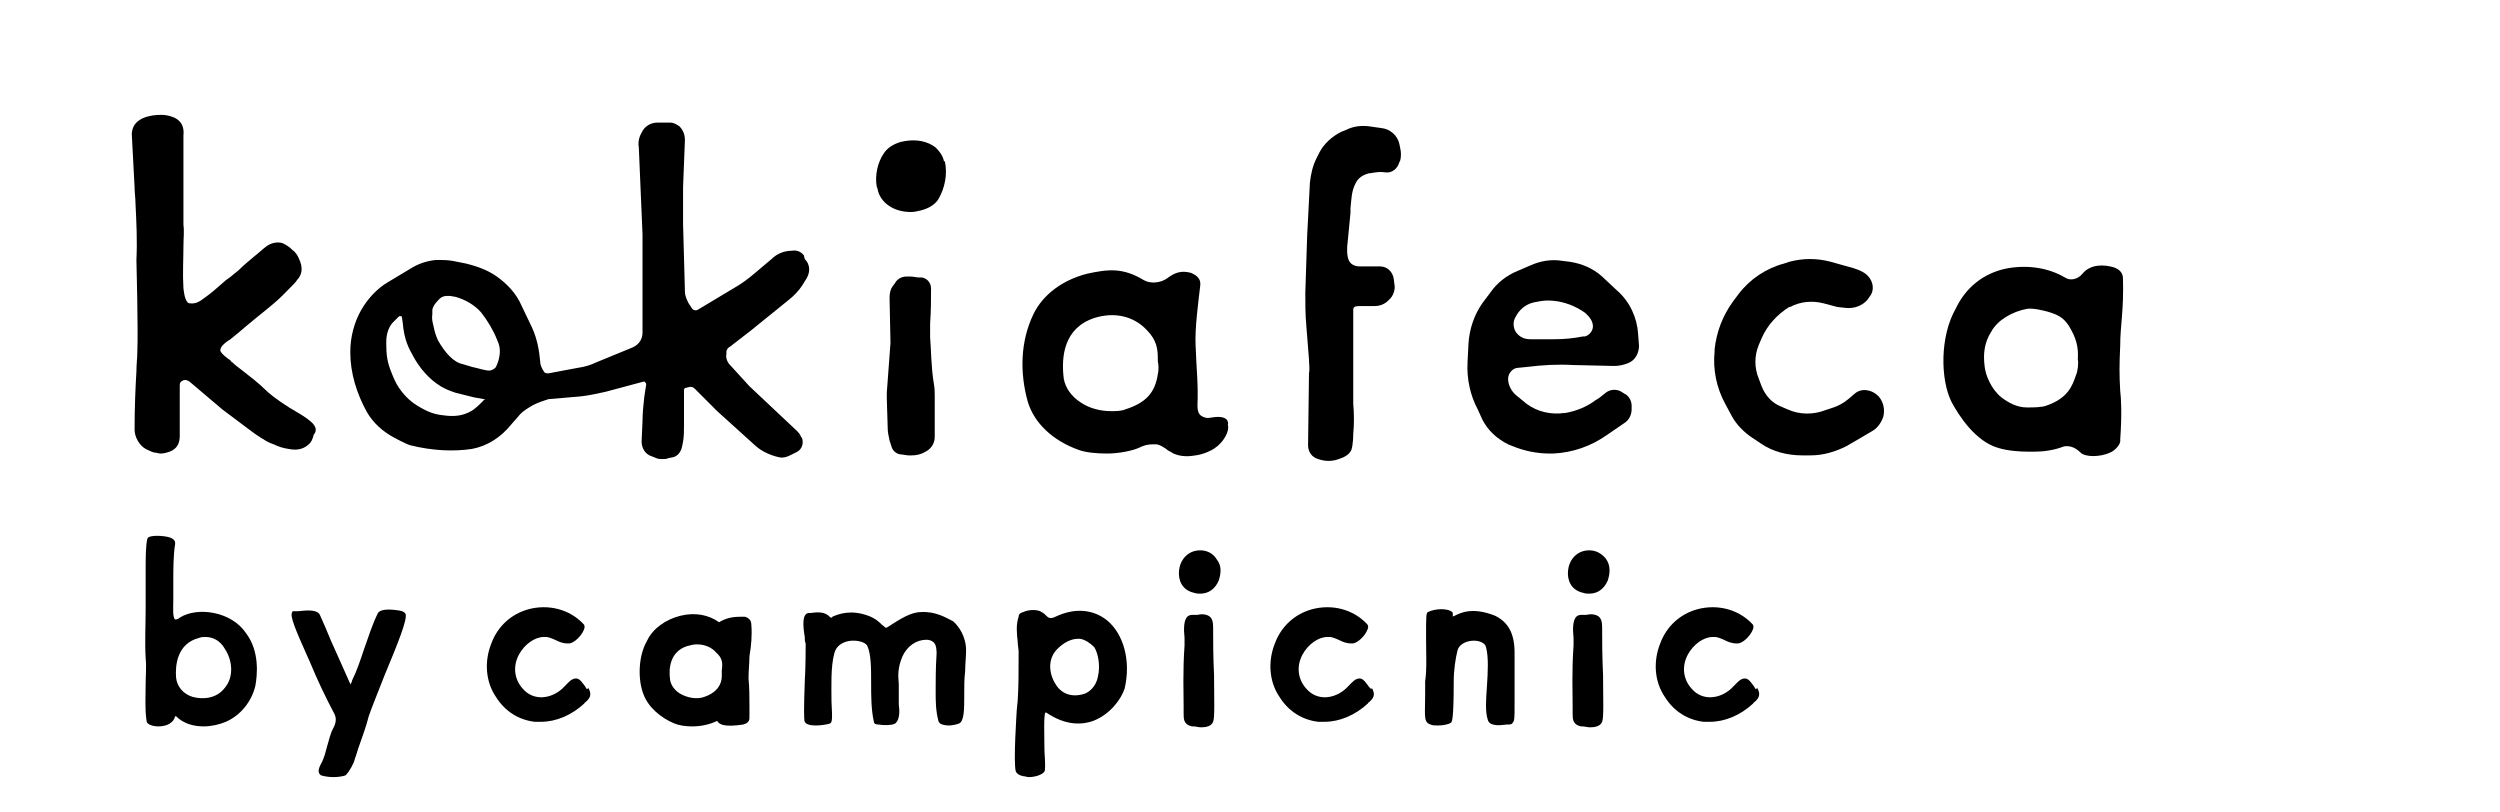
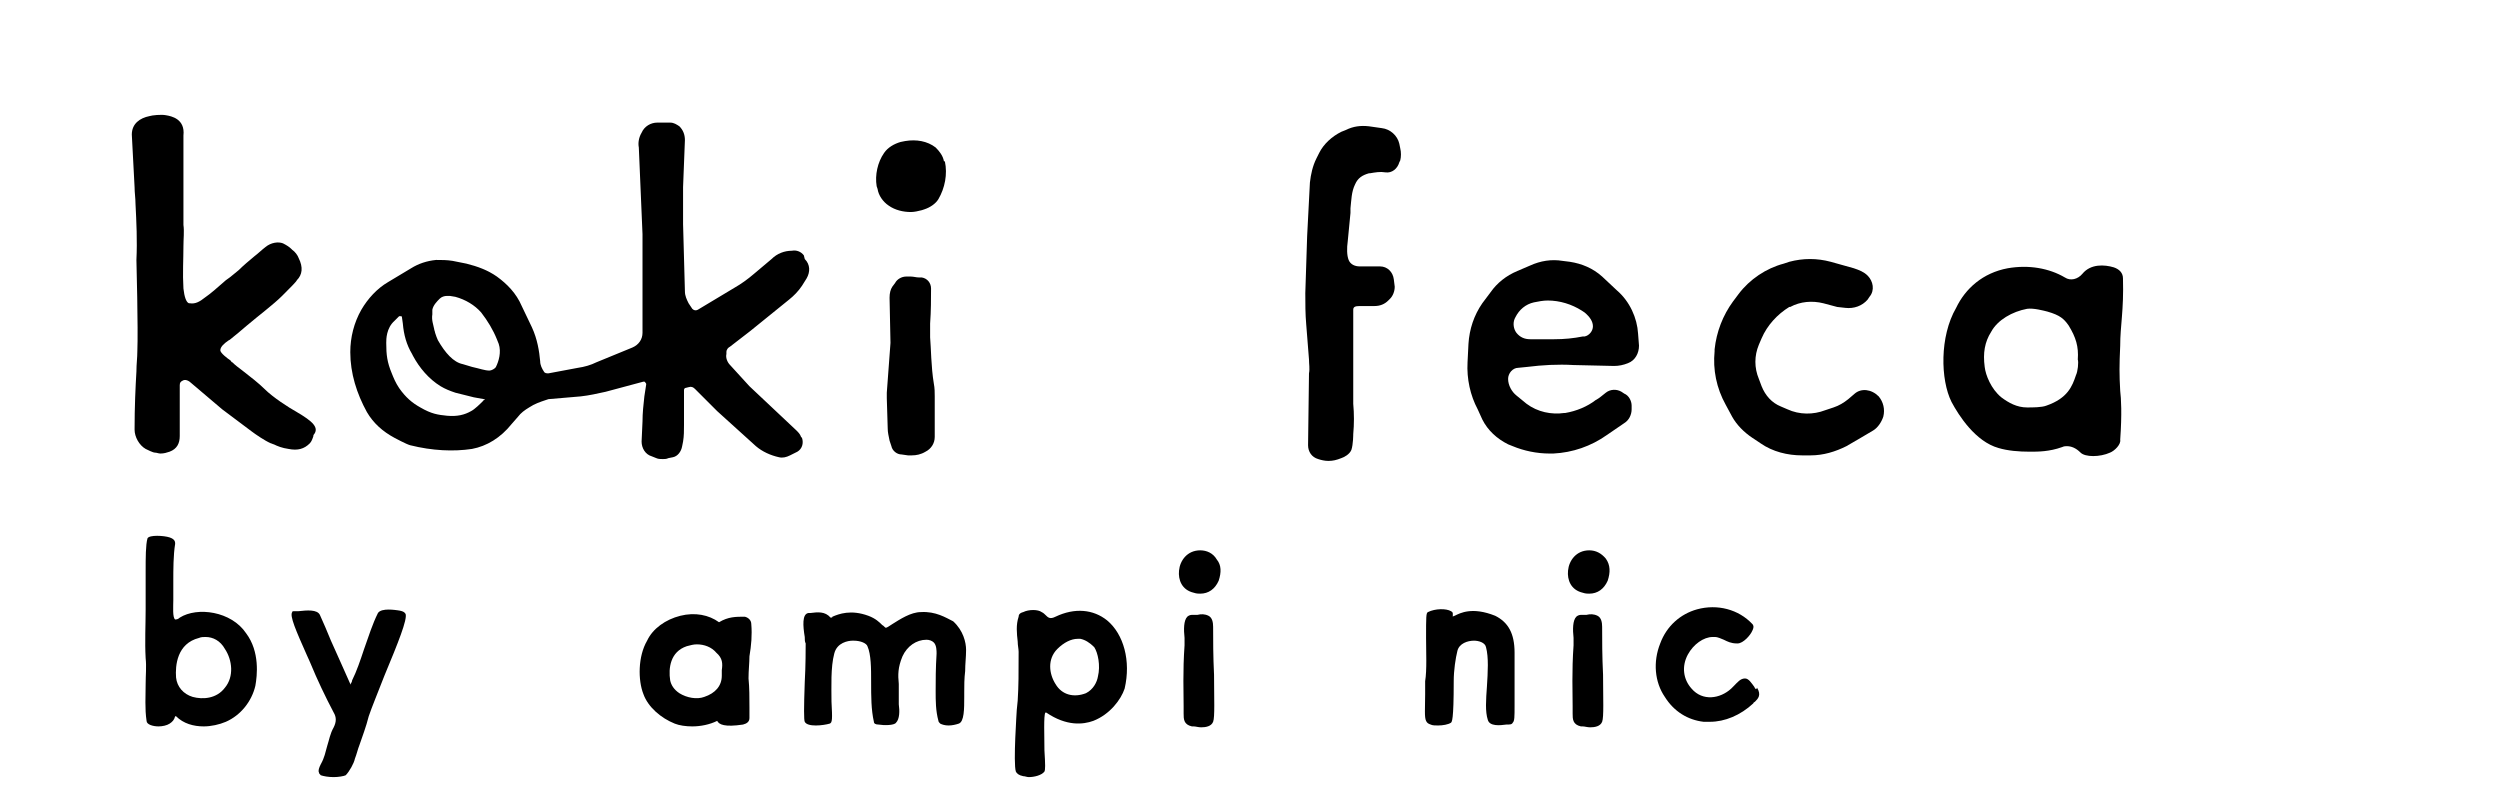
<svg xmlns="http://www.w3.org/2000/svg" version="1.1" id="レイヤー_1" x="0px" y="0px" width="271.2px" height="88.1px" viewBox="0 0 271.2 88.1" style="enable-background:new 0 0 271.2 88.1;" xml:space="preserve">
  <g>
    <g>
      <path d="M32.2,44.7c-0.9-0.5-2.6-1.6-3.5-2.5c-0.6-0.6-1.5-1.3-2.4-2c-0.4-0.3-0.8-0.6-1.1-0.9c-0.1,0-0.1-0.1-0.2-0.2    c-0.3-0.2-1.1-0.8-1.1-1.1c0-0.4,0.5-0.8,0.8-1c0.1-0.1,0.2-0.1,0.3-0.2c0.5-0.4,1.1-0.9,1.8-1.5c1.3-1.1,2.9-2.3,3.8-3.2    c0.9-0.9,1.6-1.6,1.6-1.7c0.6-0.6,0.7-1.4,0.2-2.4c-0.1-0.3-0.4-0.7-0.7-0.9l-0.1-0.1c-0.2-0.2-0.5-0.4-0.9-0.6    c-0.5-0.2-1.3-0.1-1.9,0.4c-0.4,0.3-0.8,0.7-1.2,1c-0.6,0.5-1.2,1-1.7,1.5c-0.4,0.3-0.8,0.7-1.4,1.1c-0.8,0.7-1.7,1.5-2.3,1.9    c-0.5,0.4-1,0.7-1.6,0.6l-0.1,0c-0.3-0.1-0.5-0.7-0.6-1.6c-0.1-1.6,0-3.2,0-4.6c0-0.8,0.1-1.6,0-2.3c0-0.6,0-1.2,0-1.8    c0-1.2,0-2.4,0-3.4c0-1.6,0-4.5,0-4.5c0.2-1.8-1.3-2.1-1.9-2.2c-0.5-0.1-1.5,0-1.8,0.1c-1,0.2-1.9,0.8-1.9,2l0.3,5.7    c0,0.6,0.1,1.2,0.1,1.8c0.1,2,0.2,4,0.1,6.1c0,0.1,0.2,7.5,0.1,9.9c0,0.7-0.1,1.4-0.1,2.2c-0.1,1.7-0.2,3.8-0.2,6.3    c0,0.8,0.5,1.7,1.2,2.1c0.2,0.1,0.8,0.4,1,0.4c0.2,0,0.4,0.1,0.6,0.1c0.4,0,0.7-0.1,1-0.2c0.8-0.3,1.1-0.9,1.1-1.7l0-5.5    c0-0.3,0.1-0.4,0.3-0.5c0.3-0.2,0.7,0,1,0.3l3.3,2.8l3.2,2.4c0.4,0.3,1.4,1,2.1,1.3c0.1,0,0.2,0.1,0.3,0.1    c0.4,0.2,0.9,0.4,1.6,0.5c1,0.2,1.7,0,2.3-0.6c0.2-0.2,0.3-0.5,0.4-0.8l0-0.1C34.7,46.4,33.9,45.7,32.2,44.7z" />
      <path d="M87.2,27.7c-0.3-0.4-0.8-0.6-1.3-0.5c-0.8,0-1.6,0.3-2.2,0.9l-1.9,1.6c-0.7,0.6-1.4,1.1-2.1,1.5l-4,2.4    c-0.2,0.1-0.4,0.1-0.6-0.1l-0.4-0.6c-0.2-0.4-0.4-0.8-0.4-1.3l-0.2-7.3c0-1.4,0-2.7,0-4l0.2-5.1c0-0.6-0.2-1.1-0.6-1.5    c-0.3-0.2-0.6-0.4-1-0.4h-1.4c-0.7,0-1.4,0.4-1.7,1.1c-0.3,0.5-0.4,1.1-0.3,1.6l0.4,9.4l0,10.7c0,0.7-0.4,1.3-1.1,1.6l-3.9,1.6    c-0.6,0.3-1.3,0.5-2,0.6l-3.2,0.6c-0.2,0-0.4,0-0.5-0.2c-0.2-0.3-0.4-0.7-0.4-1.1c-0.1-1.1-0.3-2.4-0.9-3.7l-1.1-2.3    C56,31.8,55,30.8,53.9,30c-1-0.7-2.1-1.1-3.3-1.4l-1.5-0.3c-0.6-0.1-1.2-0.1-1.8-0.1c-1,0.1-1.9,0.4-2.7,0.9l-2.5,1.5    c-1.2,0.7-2.2,1.8-2.9,3c-0.8,1.4-1.2,3-1.2,4.6c0,2.3,0.7,4.5,1.8,6.5c0.7,1.2,1.7,2.1,3,2.8c0,0,1.3,0.7,1.7,0.8    c2.4,0.6,4.7,0.7,6.7,0.4c1.6-0.3,3.1-1.2,4.3-2.7l0.7-0.8c0.3-0.4,0.7-0.7,1.2-1c0.6-0.4,1.2-0.6,1.8-0.8l0.3-0.1l3.5-0.3    c0.9-0.1,1.8-0.3,2.7-0.5l4.1-1.1c0.1,0,0.2,0,0.2,0.1c0.1,0.1,0.1,0.1,0.1,0.2l-0.2,1.3c-0.1,0.9-0.2,1.8-0.2,2.7l-0.1,2.2    c0,0.7,0.4,1.4,1.1,1.6l0.5,0.2c0.2,0.1,0.5,0.1,0.7,0.1c0.2,0,0.4,0,0.6-0.1l0.5-0.1c0.5-0.1,0.9-0.6,1-1.2l0.1-0.5    c0.1-0.6,0.1-1.2,0.1-1.8l0-3.8c0-0.1,0.1-0.2,0.1-0.2l0.4-0.1c0.3-0.1,0.5,0,0.7,0.2l2.4,2.4l4.2,3.8c0.7,0.6,1.6,1,2.5,1.2    c0.4,0.1,0.8,0,1.2-0.2l0.8-0.4c0.5-0.3,0.7-0.9,0.5-1.5l-0.1-0.1c-0.1-0.3-0.3-0.5-0.5-0.7l-5.1-4.8l-2.1-2.3    c-0.3-0.3-0.5-0.8-0.4-1.2l0-0.2c0-0.3,0.2-0.5,0.4-0.6l2.2-1.7l4.2-3.4c0.5-0.4,1-0.9,1.4-1.5l0.5-0.8c0.4-0.7,0.4-1.5-0.2-2.1    L87.2,27.7z M47.5,36.9c-0.1-0.2-0.2-0.5-0.3-0.8c0-0.1-0.1-0.3-0.1-0.4c-0.1-0.5-0.3-1-0.2-1.6l0-0.5c0.1-0.5,0.5-0.9,0.8-1.2    c0.2-0.2,0.5-0.3,0.8-0.3c0.1,0,0.2,0,0.3,0l0.6,0.1c1.1,0.3,2.1,0.9,2.8,1.7l0,0c0.7,0.9,1.3,1.9,1.7,2.9l0.2,0.5    c0.3,0.9,0,1.9-0.3,2.5v0c-0.1,0.2-0.5,0.4-0.7,0.4c-0.5,0-1-0.2-1.9-0.4c-0.3-0.1-0.7-0.2-1-0.3C49.2,39.3,48.3,38.3,47.5,36.9z     M52.4,43.5c-0.3,0.3-0.9,0.9-1.3,1.1c-0.7,0.4-1.5,0.6-2.6,0.5c-1-0.1-1.7-0.2-2.9-0.9c-0.9-0.5-1.6-1.1-2.3-2.1    c-0.4-0.6-0.6-1.1-0.8-1.6c-0.5-1.2-0.6-2-0.6-3.3c0-0.4,0-1.6,0.9-2.4l0.5-0.5c0,0,0.1,0,0.1,0c0,0,0,0,0.1,0c0,0,0.1,0,0.1,0.1    l0.1,0.7c0.1,1.2,0.4,2.3,1,3.3l0.1,0.2c0.7,1.3,1.7,2.5,3,3.3c0.5,0.3,1,0.5,1.6,0.7l2,0.5l1.1,0.2c0.1,0,0.1,0,0.1,0.1    C52.5,43.3,52.5,43.4,52.4,43.5z" />
      <path d="M102.4,17.5c-0.1-0.6-0.5-1.1-0.9-1.5c-0.9-0.7-2.1-0.9-3.3-0.7l-0.5,0.1c-0.7,0.2-1.4,0.6-1.8,1.2c-0.7,1-1,2.4-0.8,3.6    l0.1,0.3c0.1,0.7,0.6,1.4,1.2,1.8l0.1-0.2l0,0l-0.1,0.2l0,0c0.7,0.5,1.6,0.7,2.4,0.7c0.4,0,0.8-0.1,1.2-0.2l0.3-0.1    c0.6-0.2,1.2-0.6,1.5-1.1c0.7-1.2,1-2.7,0.7-4.1L102.4,17.5z" />
      <path d="M100.9,36.6c0-0.5,0-1,0-1.5c0.1-1.4,0.1-2.7,0.1-3.8c0-0.6-0.4-1.1-1-1.2l-0.3,0c-0.3,0-0.6-0.1-0.9-0.1l-0.5,0    c-0.5,0-1,0.3-1.2,0.7l-0.3,0.4c-0.2,0.3-0.3,0.7-0.3,1.2l0.1,4.9l-0.4,5.4c0,0.2,0,0.4,0,0.6l0.1,3.3c0,0.4,0.1,0.8,0.2,1.3    l0.2,0.6c0.1,0.5,0.6,0.9,1.1,0.9l0.7,0.1c0.1,0,0.3,0,0.4,0c0.5,0,1-0.1,1.5-0.4c0.6-0.3,1-0.9,1-1.6V43c0-0.4,0-0.9-0.1-1.4    C101,39.8,101,37.7,100.9,36.6z" />
      <path d="M151.8,15.6c-0.2-0.9-1-1.6-1.9-1.7l-1.4-0.2c-0.9-0.1-1.7,0-2.5,0.4l-0.5,0.2c-1,0.5-1.9,1.3-2.4,2.3l-0.3,0.6    c-0.4,0.8-0.6,1.7-0.7,2.6l-0.3,5.8l-0.2,6.2c0,1.1,0,2.3,0.1,3.4l0.3,3.8c0,0.5,0.1,1,0,1.5l-0.1,7.8c0,0.7,0.4,1.3,1.1,1.5    c0.3,0.1,0.7,0.2,1.1,0.2c0.5,0,0.9-0.1,1.4-0.3c0.3-0.1,0.9-0.4,1.1-0.9v0c0.2-0.6,0.2-1.7,0.2-1.7c0.1-1.1,0.1-2.2,0-3.3    c0-0.3,0-0.6,0-0.9c0-0.2,0-0.6,0-0.9c0-0.3,0-0.6,0-0.9c0-0.8,0-2,0-3.1c0-0.4,0-0.9,0-1.2c0-0.3,0-0.7,0-1.1c0-0.8,0-1.6,0-2.1    c0-0.3,0.2-0.4,0.7-0.4h1.6c0.6,0,1.1-0.2,1.5-0.6l0.2-0.2c0.3-0.3,0.5-0.8,0.5-1.3l-0.1-0.8c-0.1-0.8-0.7-1.4-1.5-1.4h-2.2    c-0.5,0-1-0.2-1.2-0.7c-0.2-0.5-0.2-1.3-0.1-2c0,0,0.2-2,0.3-3.1c0-0.2,0-0.3,0-0.5c0.1-0.9,0.1-1.8,0.5-2.6    c0.3-0.7,0.8-1,1.5-1.2l0.1,0c0.6-0.1,1.1-0.2,1.7-0.1c0.7,0.1,1.3-0.4,1.5-1.1l0.1-0.2c0.1-0.4,0.1-0.9,0-1.3L151.8,15.6z" />
      <path d="M175.4,31.5l-1.6-1.5c-1-0.9-2.2-1.4-3.5-1.6l-0.8-0.1c-1.2-0.2-2.4,0-3.5,0.5l-1.4,0.6c-1.2,0.5-2.2,1.3-2.9,2.3    l-0.9,1.2c-0.9,1.3-1.4,2.8-1.5,4.4l-0.1,2c-0.1,1.8,0.3,3.6,1.1,5.1l0.5,1.1c0.6,1.2,1.6,2.1,2.8,2.7l0.5,0.2    c1.2,0.5,2.6,0.8,4,0.8c0.1,0,0.3,0,0.4,0c2.1-0.1,4.1-0.8,5.8-2l1.9-1.3c0.5-0.3,0.8-0.9,0.8-1.5v-0.4c0-0.5-0.3-1.1-0.8-1.3    l-0.3-0.2c-0.5-0.3-1.2-0.3-1.7,0.1c-0.4,0.3-0.7,0.6-1.1,0.8c-0.9,0.7-2.1,1.2-3.3,1.4l-0.1,0c-1.4,0.2-2.9-0.1-4.1-1l-1.1-0.9    c-0.5-0.4-0.9-1.1-0.9-1.8c0-0.6,0.5-1.2,1.1-1.2l1-0.1c1.6-0.2,3.3-0.3,5-0.2l4.4,0.1c0.5,0,1-0.1,1.5-0.3    c0.8-0.3,1.2-1.1,1.2-1.9l-0.1-1.3C177.6,34.5,176.8,32.7,175.4,31.5z M172.8,35.4c0,0.5-0.4,1-0.9,1.1l-0.2,0    c-1,0.2-2,0.3-3.1,0.3l-2.6,0c-0.6,0-1.1-0.2-1.5-0.7c-0.3-0.4-0.4-1-0.2-1.5l0.1-0.2c0.4-0.8,1.1-1.4,2-1.6    c0.5-0.1,1-0.2,1.5-0.2c1.3,0,2.6,0.4,3.7,1.1l0.3,0.2C172.5,34.4,172.8,34.9,172.8,35.4z" />
      <path d="M201.2,42.7l-0.7,0.6c-0.5,0.4-1,0.7-1.6,0.9l-0.9,0.3c-1.3,0.5-2.8,0.5-4.1-0.1l-0.7-0.3c-1-0.4-1.7-1.2-2.1-2.2    l-0.3-0.8c-0.5-1.2-0.5-2.5,0-3.7l0.3-0.7c0.6-1.4,1.7-2.6,3-3.4l0.1,0c1.1-0.6,2.4-0.7,3.6-0.4l1.5,0.4l0.9,0.1    c0.9,0.1,1.8-0.2,2.4-0.9l0.2-0.3c0.6-0.7,0.4-1.7-0.2-2.3c-0.4-0.4-0.9-0.6-1.5-0.8l-2.5-0.7c-1.5-0.4-3-0.4-4.5,0l-0.6,0.2    c-1.9,0.5-3.7,1.7-4.9,3.3l-0.6,0.8c-1.1,1.5-1.8,3.3-2,5.2l0,0.2c-0.2,2,0.2,4,1.2,5.8l0.7,1.3c0.5,0.9,1.3,1.7,2.2,2.3l0.9,0.6    c1.3,0.9,2.9,1.3,4.5,1.3h0.9c1.4,0,2.7-0.4,3.9-1c0.9-0.5,2.2-1.3,2.9-1.7c0.5-0.3,0.9-0.9,1.1-1.5c0.2-0.8,0-1.6-0.5-2.2    C203,42.2,201.9,42.1,201.2,42.7z" />
      <path d="M230,42.4c-0.1-1.8-0.1-2.7,0-4.9c0-2.2,0.4-3.8,0.3-7.3c0-0.6-0.4-1-1-1.2c-1-0.3-2.5-0.4-3.4,0.7    c-0.5,0.6-1.3,0.8-1.9,0.4c-1.7-1-3.9-1.4-6.2-1c-2.7,0.5-4.6,2.2-5.6,4.3c-1.8,3.1-1.7,7.8-0.5,10.2c0.8,1.5,2.6,4.3,5.1,5    c1,0.3,2.2,0.4,3.4,0.4c0.9,0,2.1,0,3.5-0.5c0.2-0.1,0.4-0.1,0.5-0.1c0.5,0,1,0.2,1.5,0.7c0.5,0.5,2.1,0.5,3.2,0    c0.5-0.2,1.2-0.9,1.1-1.4C230.2,44.9,230.1,43.2,230,42.4z M225.2,40.7c-0.4,1.2-0.9,2.5-3.2,3.3c-0.5,0.2-1.5,0.2-2.1,0.2    c-1.1,0-2-0.5-2.8-1.1c-1.1-0.9-1.7-2.4-1.8-3.3c-0.2-1.5,0-2.7,0.7-3.8c0.7-1.3,2.3-2.2,3.9-2.5c0.7-0.1,1.8,0.2,2.2,0.3    c1.4,0.4,1.8,0.8,2.3,1.5c0.8,1.3,1.1,2.3,1,3.7C225.5,39.3,225.4,40.3,225.2,40.7z" />
-       <path d="M131.4,45.3c-0.5,0.1-0.8,0-1.1-0.2c-0.3-0.2-0.4-0.6-0.4-1.1c0.1-2.3-0.1-3.7-0.2-6.5c-0.1-1.8,0.3-4.8,0.5-6.5    c0.1-0.7-0.3-1.1-1-1.4c-1.1-0.3-1.8,0-2.6,0.6c-0.7,0.5-1.8,0.6-2.5,0.2c-2.3-1.4-3.9-1.2-6.2-0.7c-2.7,0.7-4.8,2.3-5.8,4.4    c-1.4,2.9-1.5,6.3-0.6,9.5c0.7,2.3,2.7,4.2,5.5,5.2c0.8,0.3,2,0.4,3.1,0.4h0c1.3,0,2.7-0.3,3.4-0.6c0.6-0.3,1-0.4,1.6-0.4    c0.1,0,0.3,0,0.4,0c0.4,0.1,0.7,0.3,1,0.5c0.2,0.2,0.5,0.3,0.8,0.5c0.9,0.4,1.8,0.3,2.4,0.2c0.8-0.1,1.7-0.5,2.1-0.8    c0.9-0.6,1.6-1.8,1.4-2.5C133.3,45.7,133.1,45,131.4,45.3z M125.6,40.6L125.6,40.6c-0.3,2-1.3,3.1-3.5,3.8c-0.5,0.2-1,0.2-1.6,0.2    c-1.1,0-2.3-0.3-3.2-0.9c-1.1-0.7-1.7-1.6-1.9-2.6c-0.3-2.4,0-5.5,3.3-6.6c2.2-0.7,4.3-0.2,5.7,1.3c1.1,1.1,1.2,2.1,1.2,3.1l0,0.3    C125.7,39.6,125.7,40.2,125.6,40.6z" />
    </g>
    <g>
      <path d="M19.5,67c-0.2,0.2-0.4,0.2-0.5,0.2c-0.3-0.2-0.2-1.4-0.2-2.1c0-0.3,0-0.6,0-0.8c0-0.3,0-0.8,0-1.3c0-1.2,0-2.8,0.2-4    c0-0.2,0-0.5-0.6-0.7c-0.6-0.2-2.2-0.3-2.4,0.1c-0.2,0.7-0.2,2.1-0.2,3.6c0,1,0,2,0,2.8l0,1.3c0,1.7-0.1,3.5,0,5.3    c0.1,0.9,0,1.9,0,2.8c0,1.3-0.1,2.7,0.1,4c0,0.4,0.7,0.6,1.3,0.6c0.4,0,0.9-0.1,1.2-0.3c0.3-0.2,0.5-0.4,0.6-0.8l0.1,0    c0.8,0.8,1.9,1.1,3,1.1c0.8,0,1.7-0.2,2.4-0.5c1.6-0.7,2.8-2.2,3.2-3.9v0c0.2-1.1,0.5-3.7-1-5.7C25.1,66.3,21.4,65.8,19.5,67z     M24.4,74.6c-0.9,1.2-2.4,1.3-3.5,1c-1-0.3-1.7-1.1-1.8-2.1c-0.1-1.3,0.1-3.7,2.5-4.3l0,0c0.2-0.1,0.5-0.1,0.7-0.1    c0.8,0,1.6,0.4,2.1,1.3C25.2,71.6,25.4,73.4,24.4,74.6z" />
      <path d="M43.1,66.2c-0.1,0-1.7-0.3-2.1,0.3c-0.6,1.2-1,2.5-1.5,3.9c-0.4,1.2-0.8,2.4-1.3,3.4C38.2,74,38,74.2,38,74.3    c0,0,0,0,0-0.1c-0.6-1.4-1.4-3.1-2.1-4.7c-0.4-1-0.8-1.9-1.2-2.8c-0.3-0.6-1.4-0.5-2.3-0.4c-0.2,0-0.4,0-0.5,0    c-0.1,0-0.2,0-0.2,0.1c-0.3,0.4,0.4,2,1.6,4.7c0.2,0.4,0.3,0.7,0.4,0.9c0.7,1.7,1.6,3.6,2.5,5.3c0.3,0.5,0.3,1,0,1.6    c-0.4,0.7-0.5,1.4-0.7,2c-0.2,0.7-0.3,1.3-0.7,2c-0.2,0.4-0.3,0.7-0.2,0.9c0,0.1,0.1,0.2,0.2,0.3c0.3,0.1,0.8,0.2,1.4,0.2    c0.5,0,1.1-0.1,1.3-0.2c0.4-0.4,0.9-1.3,1-1.8c0.2-0.5,0.3-1,0.5-1.5c0.3-0.9,0.7-1.9,1-3.1c0.3-0.9,1-2.6,1.7-4.4    c1.5-3.6,2.5-6.1,2.3-6.7C43.9,66.5,43.9,66.3,43.1,66.2z" />
-       <path d="M63.5,74.5c-0.3-0.4-0.6-0.9-1-0.9c-0.5,0-0.8,0.4-1.2,0.8c-0.1,0.1-0.2,0.2-0.3,0.3c-1.2,1.1-3.1,1.4-4.3,0    c-0.9-1-1.1-2.4-0.4-3.7c0.6-1.1,1.7-1.9,2.7-1.9c0.1,0,0.1,0,0.2,0c0.4,0,0.7,0.2,1,0.3c0.4,0.2,0.8,0.4,1.4,0.4c0,0,0.1,0,0.1,0    c0.6,0,1.4-0.9,1.6-1.4c0.2-0.4,0.1-0.6,0-0.7c-1.5-1.6-3.8-2.2-6-1.6c-1.8,0.5-3.3,1.8-4,3.7c-0.8,2-0.6,4.2,0.5,5.8    c1,1.6,2.5,2.5,4.2,2.7c0.2,0,0.5,0,0.7,0c1.6,0,3.3-0.7,4.7-2c0-0.1,0.1-0.1,0.2-0.2c0.3-0.3,0.7-0.7,0.2-1.5    C63.7,74.9,63.6,74.7,63.5,74.5z" />
      <path d="M81.5,67.7c0-0.4-0.3-0.7-0.7-0.8c-1,0-1.8,0-2.8,0.6c-1.1-0.8-2.6-1.1-4.2-0.7c-1.6,0.4-3,1.4-3.6,2.7    c-1,1.7-1,4.3-0.4,5.8c0.5,1.4,1.9,2.6,3.4,3.2c0.5,0.2,1.2,0.3,1.9,0.3c0.9,0,1.9-0.2,2.7-0.6c0.2,0.4,0.8,0.7,2.8,0.4    c0.4-0.1,0.7-0.3,0.7-0.7c0-0.4,0-0.8,0-1.2c0-1,0-2.1-0.1-3.1c0-0.9,0.1-1.7,0.1-2.4C81.5,70,81.6,68.9,81.5,67.7z M78.3,72.7    c0,0.2,0,0.4,0,0.6c0,1.1-0.7,1.9-1.9,2.3c-0.8,0.3-1.9,0.1-2.7-0.4c-0.6-0.4-0.9-0.9-1-1.4c-0.2-1.3,0-3.1,1.8-3.7    c0.4-0.1,0.7-0.2,1.1-0.2c0.8,0,1.6,0.3,2.1,0.9l0,0C78.4,71.4,78.4,72,78.3,72.7z" />
      <path d="M99.9,66.4c-1.1,0-2.3,0.8-3.1,1.3c-0.3,0.2-0.6,0.4-0.7,0.4c0,0,0,0,0,0c-0.1,0-0.2-0.2-0.4-0.3c-0.3-0.3-0.7-0.7-1.5-1    c-1.9-0.7-3.2-0.2-3.9,0.1C90.3,67,90.2,67,90.1,67c-0.6-0.7-1.4-0.6-2.2-0.5l-0.2,0c-0.7,0.1-0.6,1.4-0.4,2.6    c0,0.3,0,0.5,0.1,0.7c0,0.6,0,2.4-0.1,4.2c-0.1,2.8-0.1,4.1,0,4.3c0.3,0.6,2,0.4,2.7,0.2c0.3-0.1,0.3-0.5,0.2-2.4    c0-1.6-0.1-3.7,0.3-5.2c0.3-1.2,1.5-1.4,2-1.4c0,0,0.1,0,0.1,0c0.8,0,1.4,0.3,1.5,0.6c0.4,0.9,0.4,2.4,0.4,3.9c0,1.5,0,3,0.3,4.3    c0,0.2,0.2,0.3,0.5,0.3c0.6,0.1,1.7,0.1,1.9-0.2c0.4-0.4,0.4-1.3,0.3-2c0-0.3,0-0.6,0-0.9c0-0.5,0-0.9,0-1.3c-0.1-1-0.1-1.8,0.4-3    c0.5-1.1,1.5-1.8,2.6-1.8c0.3,0,0.6,0.1,0.8,0.3c0.3,0.3,0.3,0.9,0.3,1.2c-0.1,1.6-0.1,2.9-0.1,4.1c0,1,0,2.1,0.3,3.2    c0,0.1,0.1,0.2,0.2,0.3c0.2,0.1,0.5,0.2,0.9,0.2c0.4,0,0.8-0.1,1.1-0.2c0.6-0.2,0.6-1.6,0.6-2.9c0-0.2,0-0.4,0-0.5    c0-0.7,0-1.5,0.1-2.3c0-0.8,0.1-1.5,0.1-2.3c0-0.8-0.3-2.1-1.4-3.1C102.6,67,101.5,66.3,99.9,66.4z" />
      <path d="M120.1,67.3c-1.5-1.2-3.5-1.4-5.6-0.4c-0.6,0.3-0.8,0.1-1.1-0.2c-0.1-0.1-0.2-0.2-0.4-0.3c-0.4-0.3-1.4-0.3-2,0    c-0.4,0.1-0.5,0.3-0.5,0.5c-0.3,0.9-0.2,1.8-0.1,2.7c0,0.4,0.1,0.8,0.1,1.1c0,2.5,0,3.6-0.1,5.3l-0.1,1c0,0.1-0.4,5.8-0.1,6.7    c0.1,0.2,0.3,0.4,0.8,0.5c0.2,0,0.4,0.1,0.6,0.1c0.6,0,1.4-0.2,1.7-0.6c0.1-0.2,0.1-0.7,0-2.3c0-1.5-0.1-3.8,0.1-4.1    c0,0,0,0,0.1,0c2.2,1.5,4,1.3,5.1,0.9c1.8-0.7,3-2.3,3.4-3.5l0,0C122.7,71.7,121.9,68.8,120.1,67.3z M119.1,73.4    c-0.1,0.6-0.5,1.4-1.3,1.8c-1.3,0.5-2.6,0.2-3.3-1c-0.7-1.1-0.9-2.7,0.2-3.8c0.7-0.7,1.5-1.1,2.2-1.1c0.1,0,0.2,0,0.3,0    c0.5,0.1,1,0.4,1.5,0.9C119.1,70.8,119.4,72.2,119.1,73.4z" />
      <path d="M130.2,59.7c-1.4,0-2.2,1.1-2.3,2.2c-0.1,1,0.3,2.1,1.6,2.4c0.3,0.1,0.5,0.1,0.7,0.1c0.9,0,1.6-0.5,2-1.4l0,0    c0.3-0.9,0.3-1.7-0.2-2.3C131.6,60,130.9,59.7,130.2,59.7z" />
      <path d="M131.6,68c0-0.5-0.1-1-0.5-1.2c-0.4-0.2-0.8-0.2-1.2-0.1c-0.2,0-0.4,0-0.6,0c-0.2,0-0.4,0.1-0.5,0.2    c-0.4,0.4-0.4,1.4-0.3,2.3c0,0.3,0,0.6,0,0.8c-0.2,2.8-0.1,5.3-0.1,6.6c0,0.3,0,0.4,0,0.6l0,0.2c0,0.6,0,1.2,0.9,1.4    c0.1,0,0.2,0,0.2,0c0.2,0,0.5,0.1,0.8,0.1c0.5,0,1.1-0.1,1.3-0.6c0.2-0.5,0.1-2.6,0.1-5.1C131.6,71.2,131.6,69.4,131.6,68z" />
-       <path d="M148.5,74.5c-0.3-0.4-0.6-0.9-1-0.9c-0.5,0-0.8,0.4-1.2,0.8c-0.1,0.1-0.2,0.2-0.3,0.3c-1.2,1.1-3.1,1.4-4.3,0    c-0.9-1-1.1-2.4-0.4-3.7c0.6-1.1,1.7-1.9,2.7-1.9c0.1,0,0.1,0,0.2,0c0.4,0,0.7,0.2,1,0.3c0.4,0.2,0.8,0.4,1.4,0.4c0,0,0.1,0,0.1,0    c0.6,0,1.4-0.9,1.6-1.4c0.2-0.4,0.1-0.6,0-0.7c-1.5-1.6-3.8-2.2-6-1.6c-1.8,0.5-3.3,1.8-4,3.7c-0.8,2-0.6,4.2,0.5,5.8    c1,1.6,2.5,2.5,4.2,2.7c0.2,0,0.5,0,0.7,0c1.6,0,3.3-0.7,4.7-2c0-0.1,0.1-0.1,0.2-0.2c0.3-0.3,0.7-0.7,0.2-1.5    C148.8,74.9,148.7,74.7,148.5,74.5z" />
      <path d="M162.2,66.8c-2.5-1-3.8-0.3-4.4,0c-0.1,0-0.2,0.1-0.2,0.1c0,0,0-0.1,0-0.3c0-0.1,0-0.2-0.2-0.3c-0.5-0.3-1.7-0.3-2.5,0.1    c-0.2,0.1-0.2,0.5-0.2,2.8c0,1.5,0.1,3.5-0.1,4.7c0,0.4,0,0.9,0,1.4c0,1.5-0.1,2.5,0.1,2.9c0.1,0.2,0.2,0.3,0.5,0.4    c0.2,0.1,0.5,0.1,0.8,0.1c0.5,0,1.1-0.1,1.4-0.3c0.1-0.1,0.3-0.2,0.3-4.5c0-1.2,0.2-2.5,0.4-3.3c0.2-0.8,1.1-1.1,1.8-1.1    c0,0,0,0,0,0c0.5,0,1.2,0.2,1.3,0.7c0.3,1.1,0.2,2.7,0.1,4.3c-0.1,1.4-0.2,2.7,0.1,3.6c0.2,0.7,1.3,0.6,2,0.5c0.4,0,0.6,0,0.7-0.2    c0.2-0.2,0.2-0.6,0.2-1.9c0-0.6,0-1.5,0-2.5c0-1.1,0-2.3,0-3.2C164.3,68.7,163.6,67.5,162.2,66.8z" />
      <path d="M173.8,68c0-0.5-0.1-1-0.5-1.2c-0.4-0.2-0.8-0.2-1.2-0.1c-0.2,0-0.4,0-0.6,0c-0.2,0-0.4,0.1-0.5,0.2    c-0.4,0.4-0.4,1.4-0.3,2.3c0,0.3,0,0.6,0,0.8c-0.2,2.8-0.1,5.3-0.1,6.6c0,0.3,0,0.4,0,0.6l0,0.2c0,0.6,0,1.2,0.9,1.4    c0.1,0,0.2,0,0.2,0c0.2,0,0.5,0.1,0.8,0.1c0.5,0,1.1-0.1,1.3-0.6c0.2-0.5,0.1-2.6,0.1-5.1C173.8,71.2,173.8,69.4,173.8,68z" />
      <path d="M172.4,59.7c-1.4,0-2.2,1.1-2.3,2.2c-0.1,1,0.3,2.1,1.6,2.4c0.3,0.1,0.5,0.1,0.7,0.1c0.9,0,1.6-0.5,2-1.4l0,0    c0.3-0.9,0.3-1.7-0.2-2.4C173.7,60,173.1,59.7,172.4,59.7z" />
      <path d="M190.3,74.5c-0.3-0.4-0.6-0.9-1-0.9c-0.5,0-0.8,0.4-1.2,0.8c-0.1,0.1-0.2,0.2-0.3,0.3c-1.2,1.1-3.1,1.4-4.3,0    c-0.9-1-1.1-2.4-0.4-3.7c0.6-1.1,1.7-1.9,2.7-1.9c0.1,0,0.1,0,0.2,0c0.4,0,0.7,0.2,1,0.3c0.4,0.2,0.8,0.4,1.4,0.4c0,0,0.1,0,0.1,0    c0.6,0,1.4-0.9,1.6-1.4c0.2-0.4,0.1-0.6,0-0.7c-1.5-1.6-3.8-2.2-6-1.6c-1.8,0.5-3.3,1.8-4,3.7c-0.8,2-0.6,4.2,0.5,5.8    c1,1.6,2.5,2.5,4.2,2.7c0.2,0,0.5,0,0.7,0c1.6,0,3.3-0.7,4.7-2c0-0.1,0.1-0.1,0.2-0.2c0.3-0.3,0.7-0.7,0.2-1.5    C190.5,74.9,190.4,74.7,190.3,74.5z" />
    </g>
  </g>
</svg>